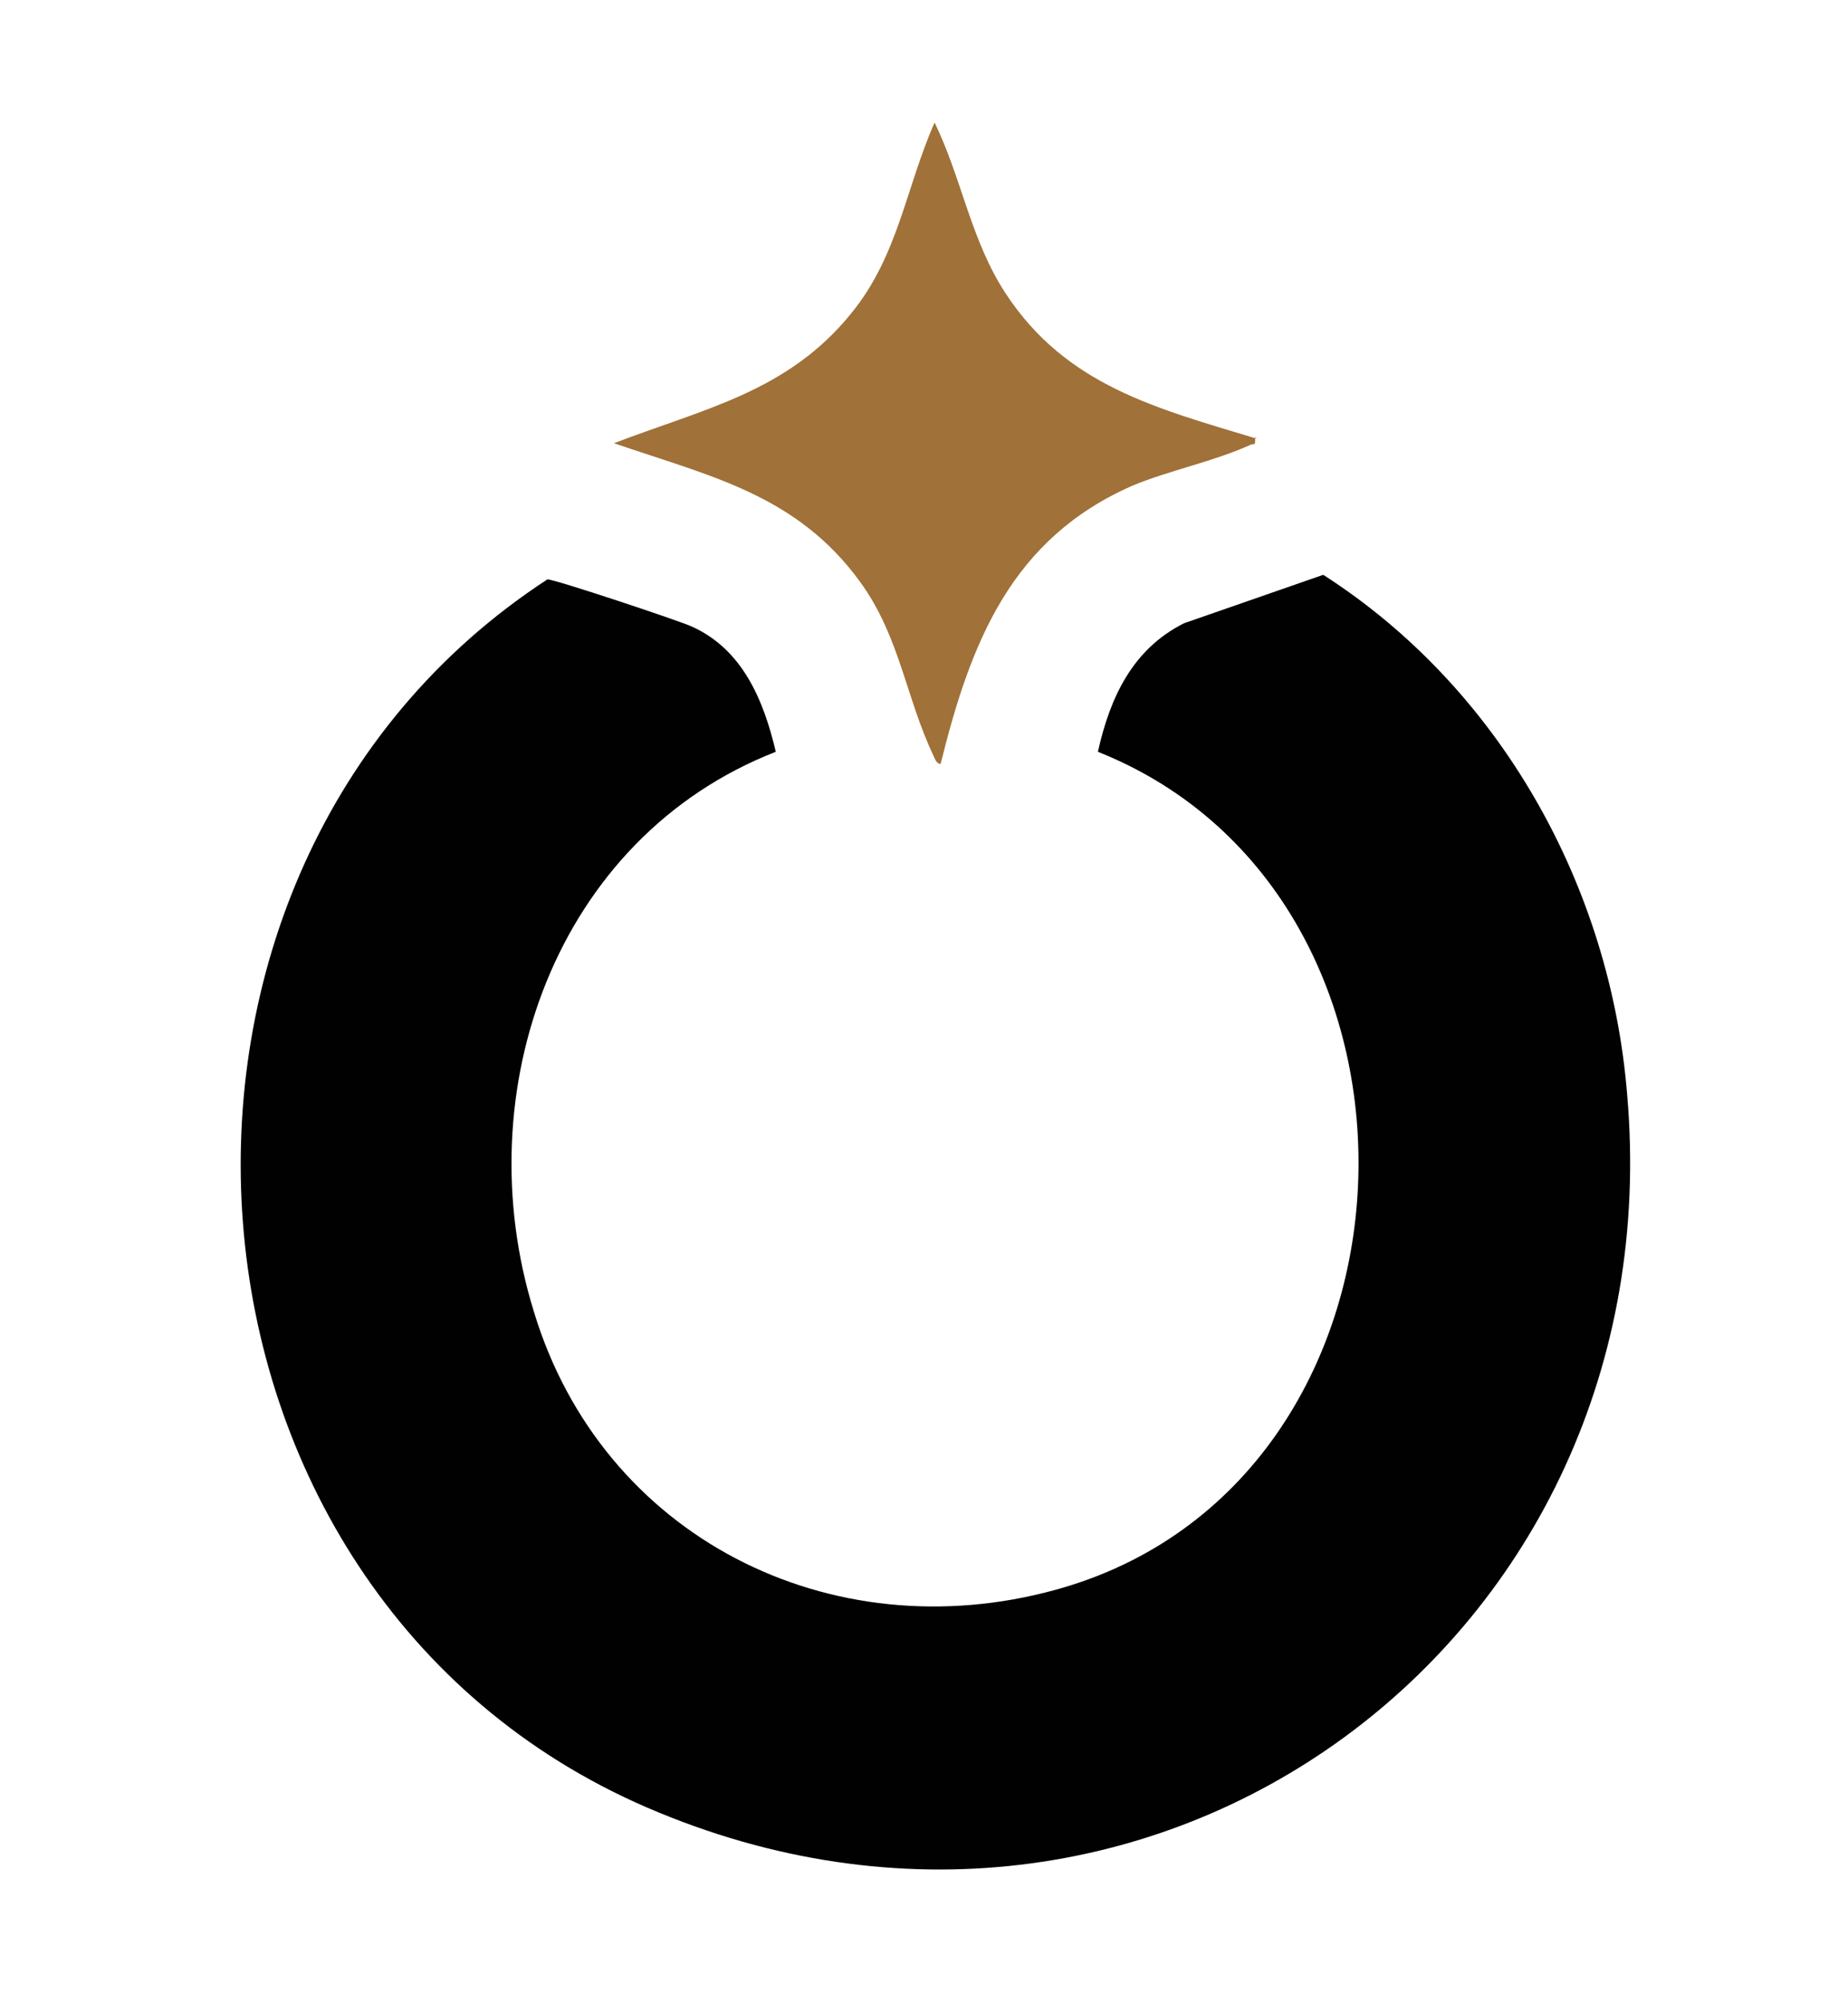
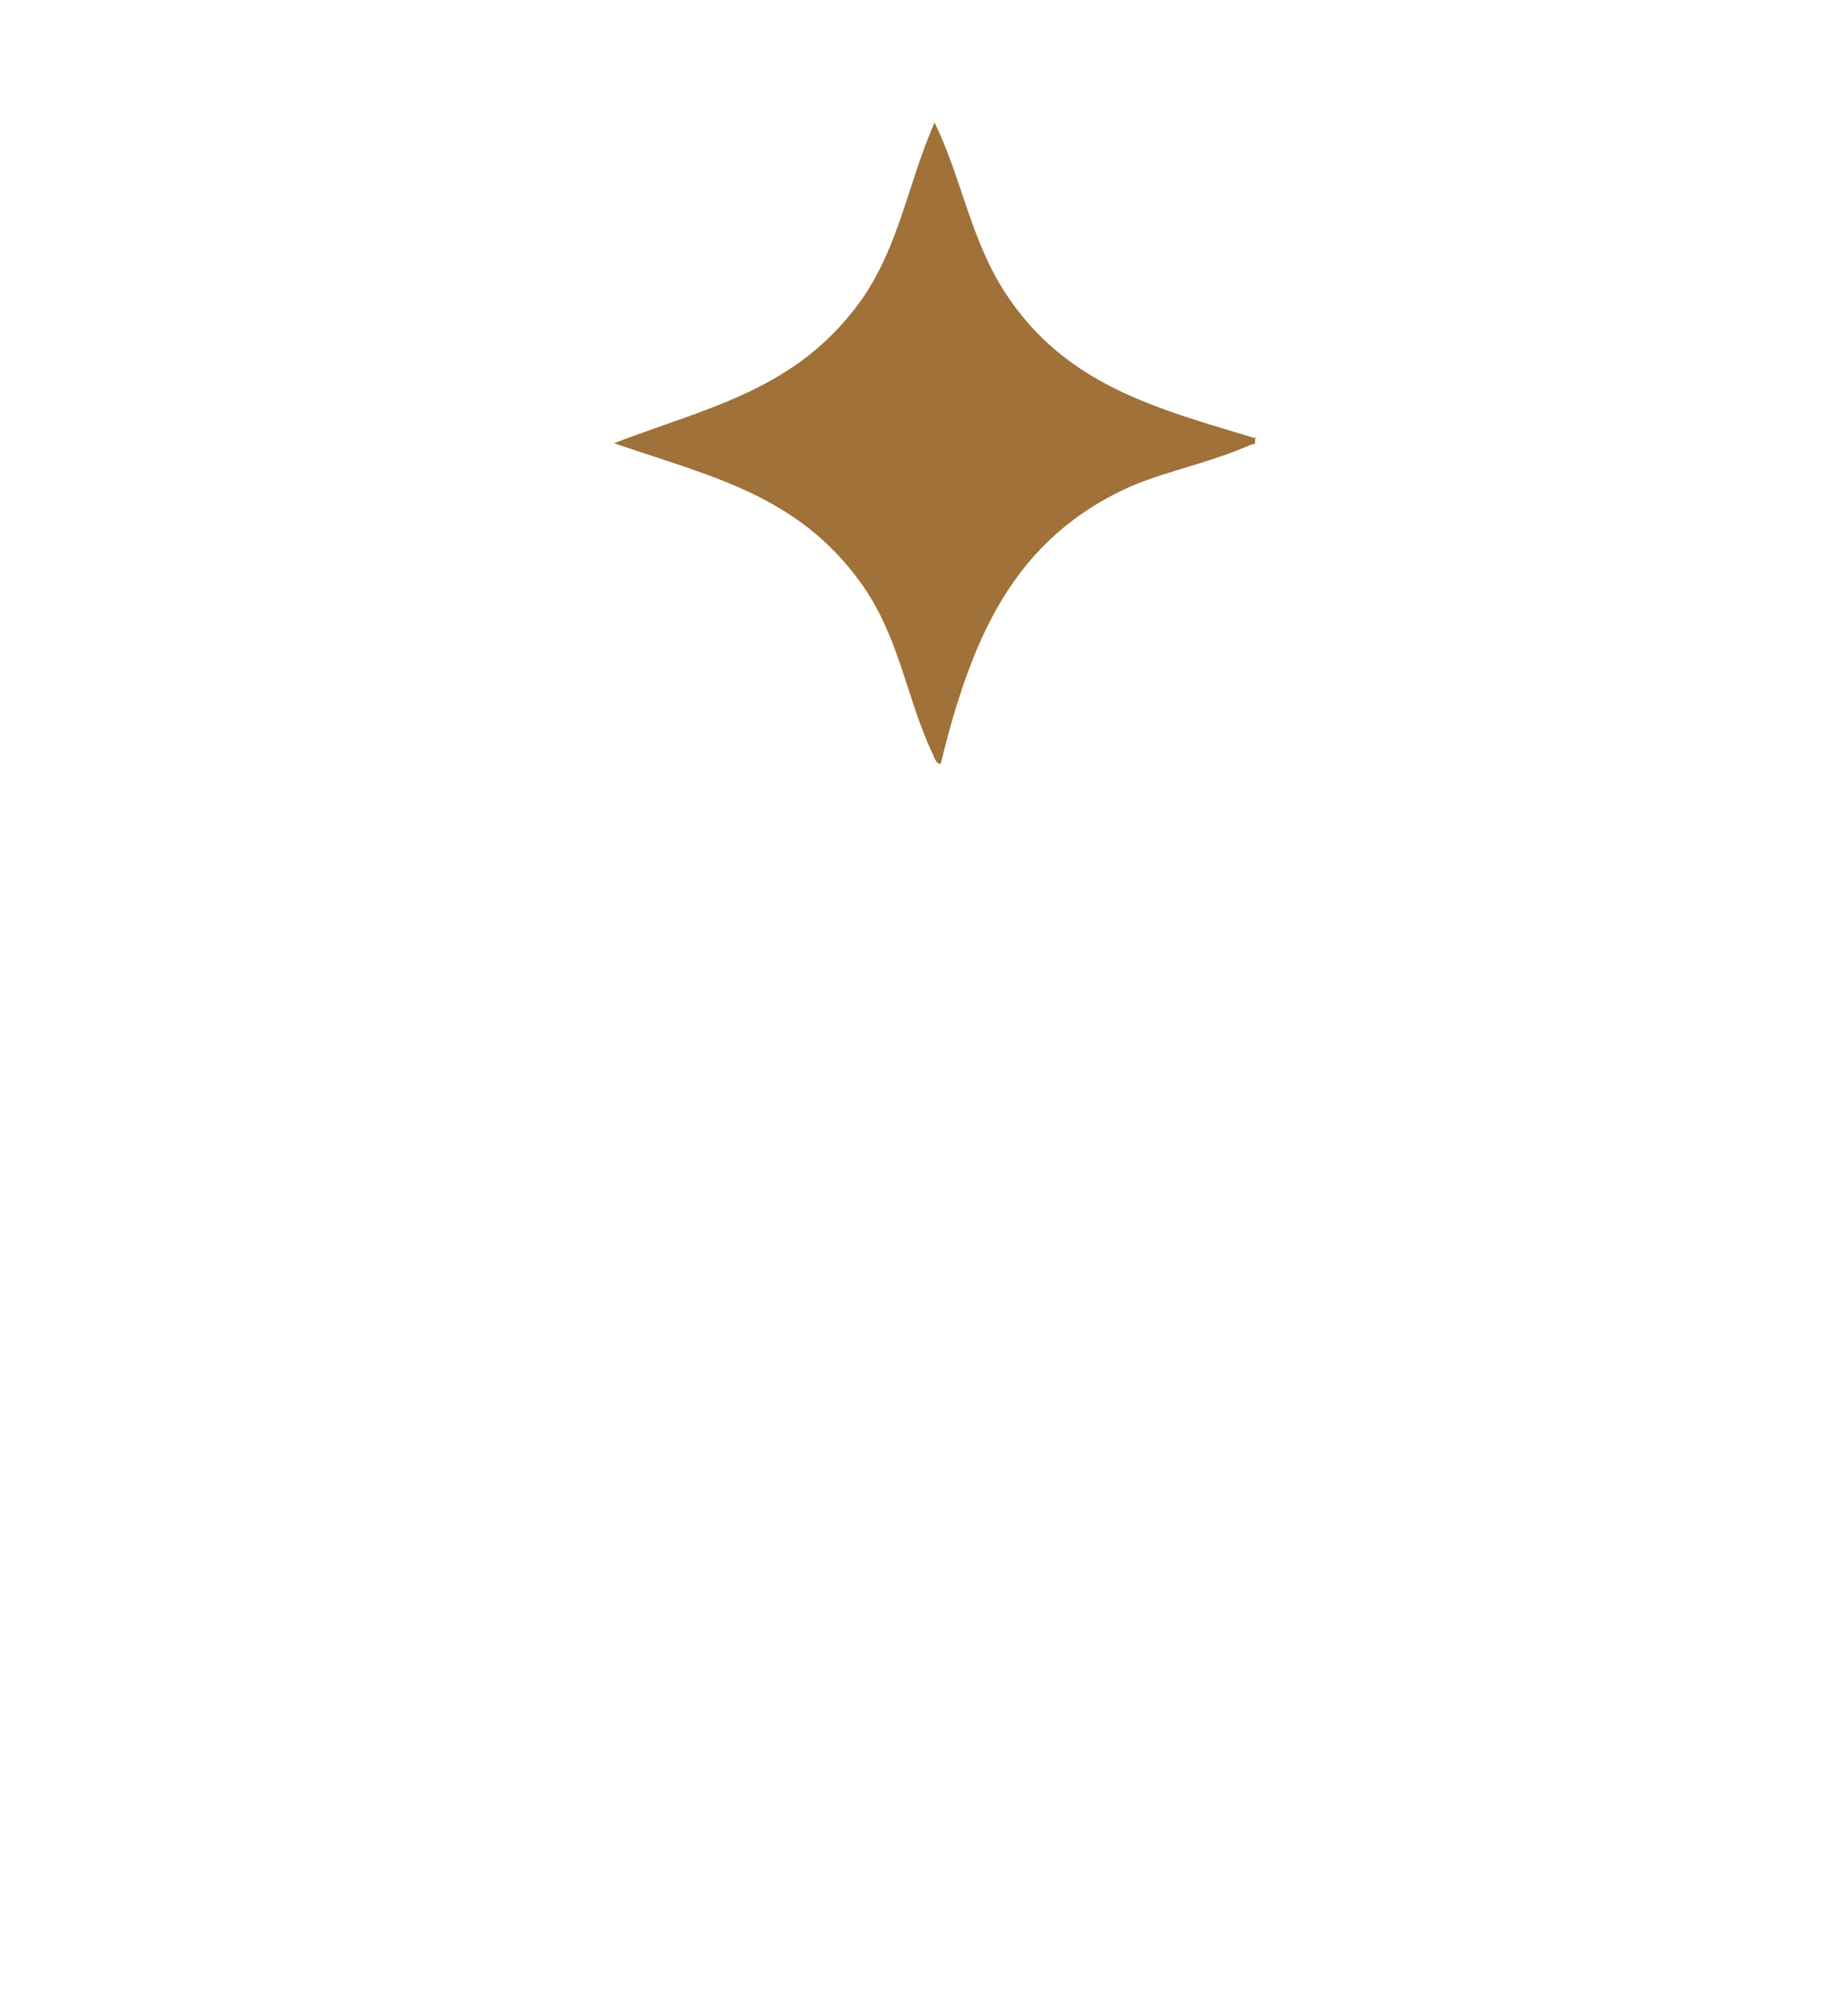
<svg xmlns="http://www.w3.org/2000/svg" id="Layer_1" version="1.1" viewBox="0 0 122.2 132.4">
  <defs>
    <style>
      .st0 {
        fill: #010101;
      }

      .st1 {
        fill: #a07138;
      }
    </style>
  </defs>
-   <path class="st0" d="M51.3,49.7c-14.6,5.7-20.5,22.5-16,37,4.5,14.9,19.6,22.5,34.5,18.4,25.5-7,26.9-45.8,2.8-55.4.8-3.6,2.3-6.8,5.7-8.5l9.2-3.2c11.7,7.5,19,20.6,20.1,34.4,3.1,36-31.4,61.5-64.8,47.1-32.9-14.2-36.2-61.9-6.6-81.2.5,0,8.6,2.7,9.5,3.1,3.4,1.5,4.8,4.9,5.6,8.3Z" />
  <path class="st1" d="M83,28.9c0,.6,0,.4-.3.5-2.4,1.1-5.4,1.7-7.8,2.7-8,3.5-10.7,10.3-12.7,18.4-.3,0-.4-.4-.5-.6-1.8-3.8-2.2-7.8-4.8-11.4-4.2-5.8-9.9-7-16.3-9.2,6-2.3,11.5-3.4,15.7-8.6,3.1-3.8,3.6-8.3,5.5-12.6,1.8,3.7,2.4,7.8,4.7,11.3,4,6.1,10,7.6,16.6,9.6Z" />
</svg>